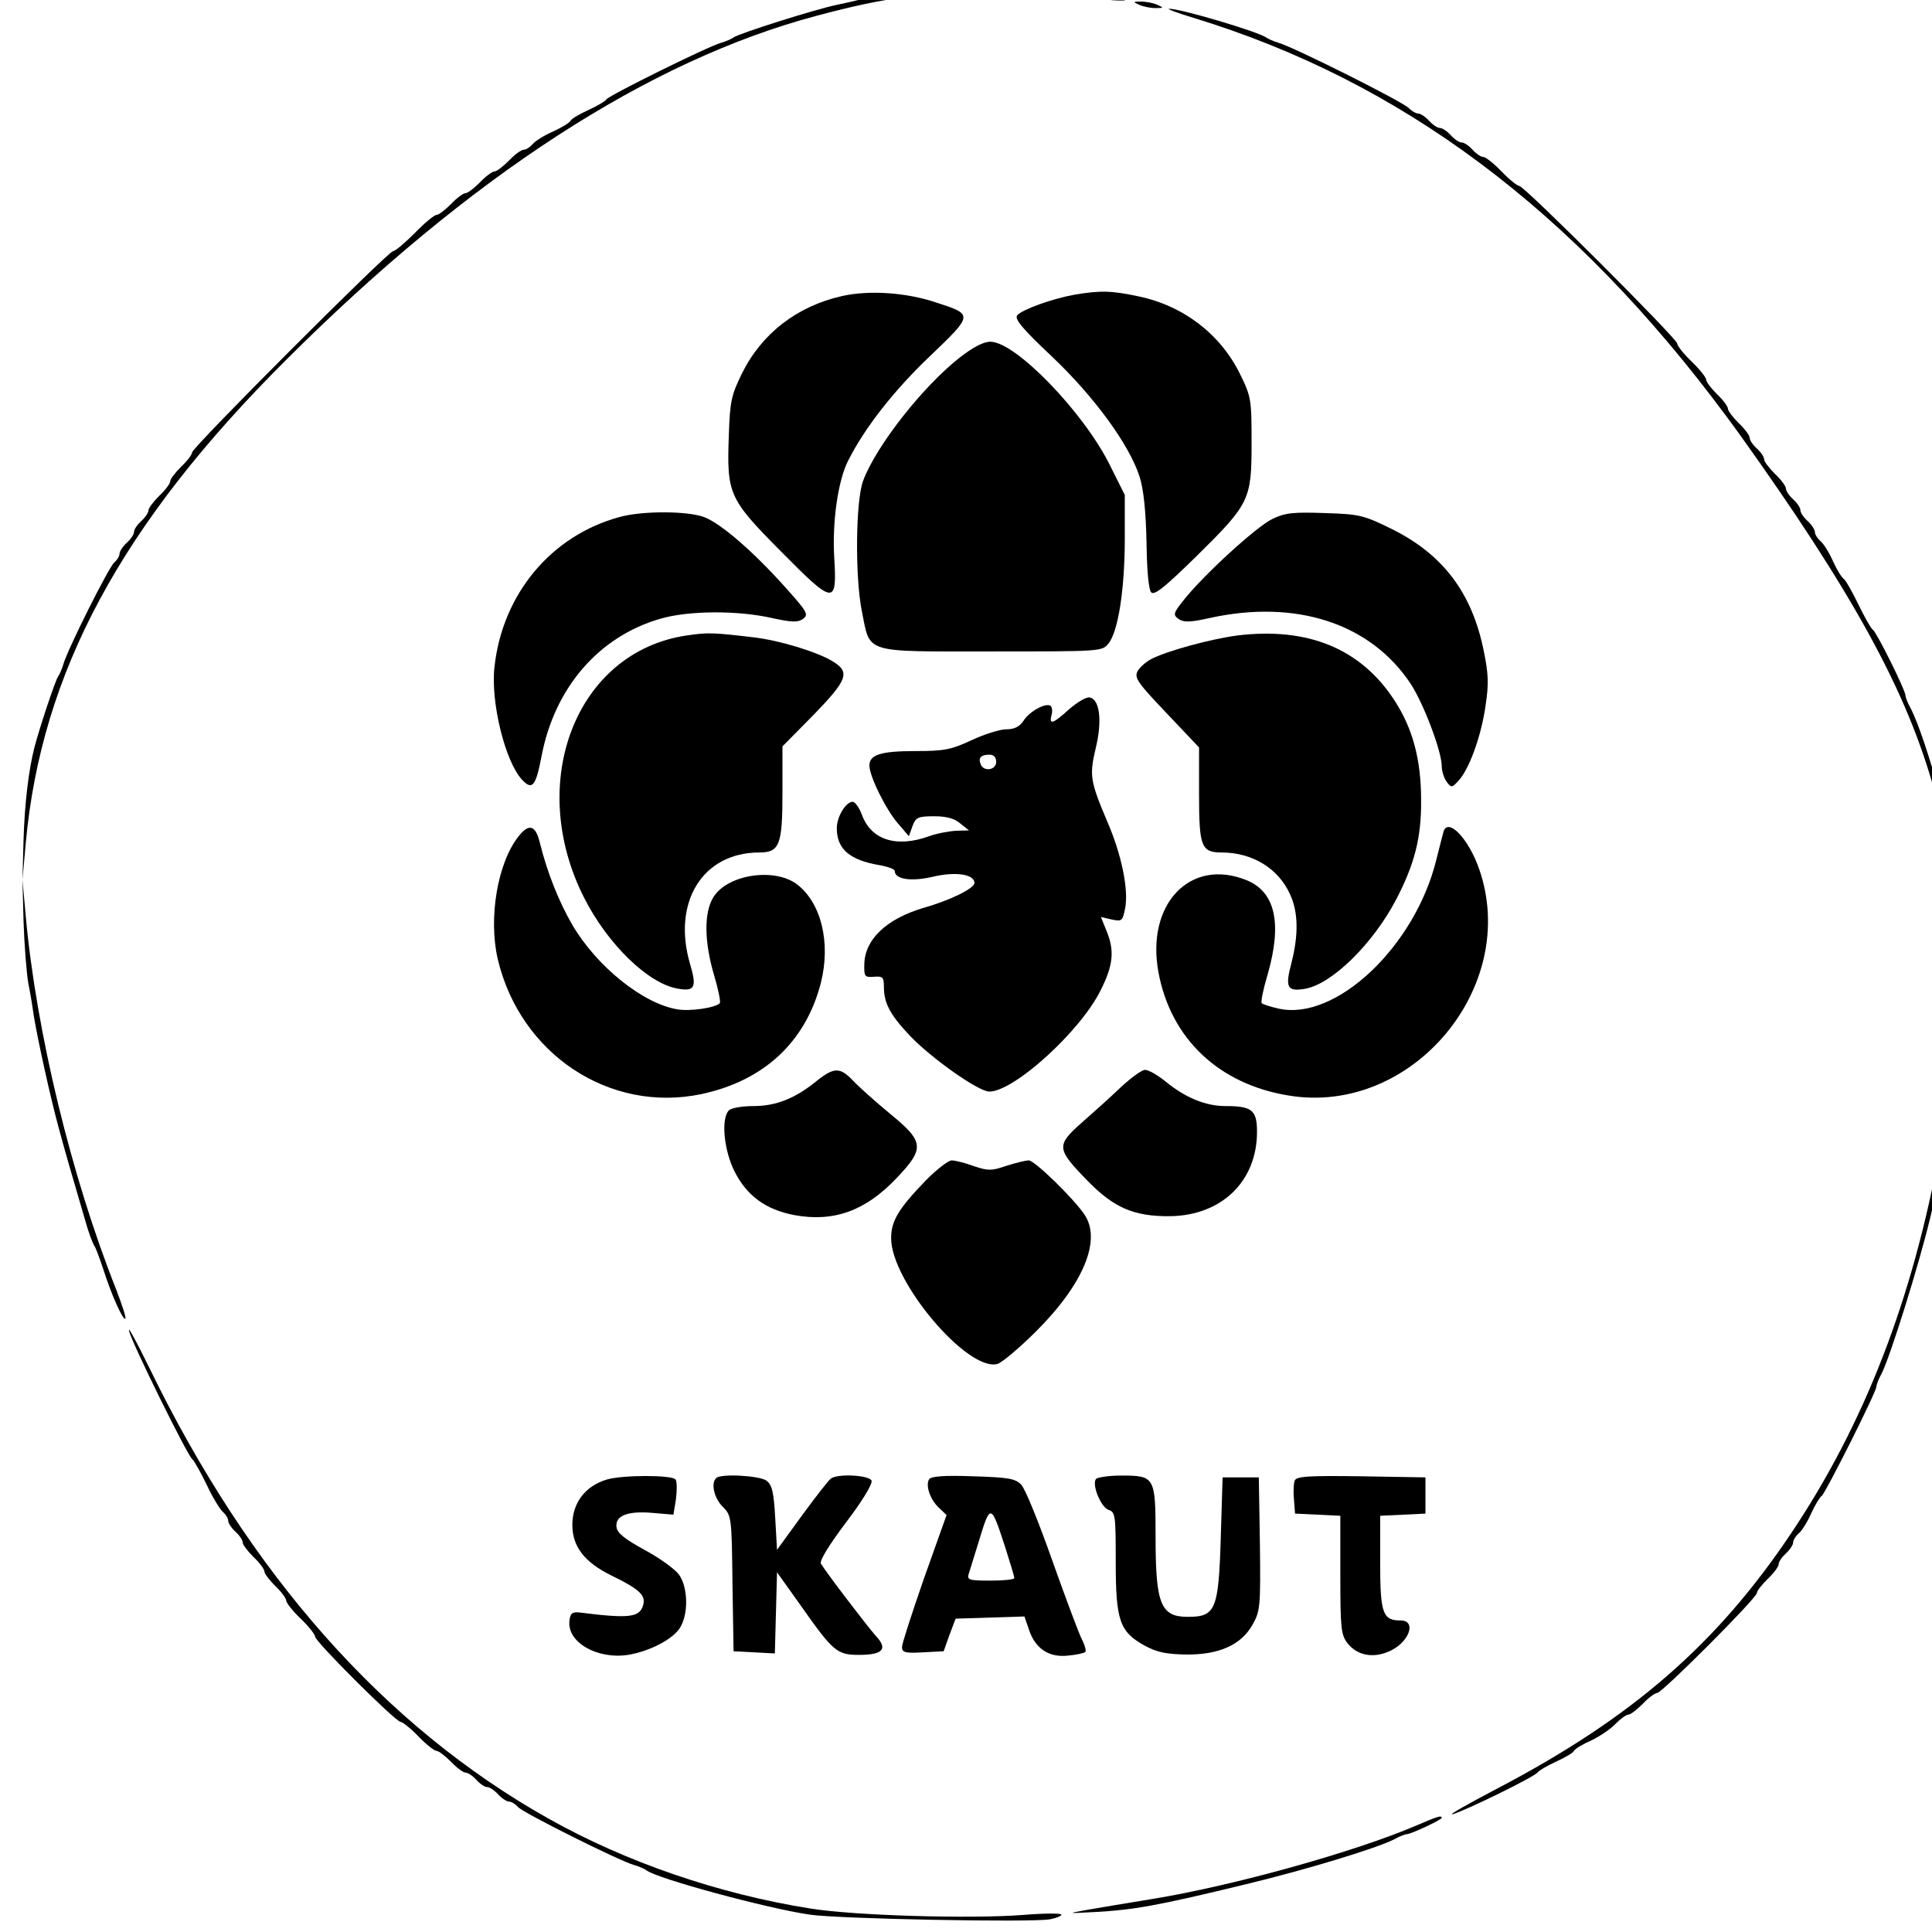
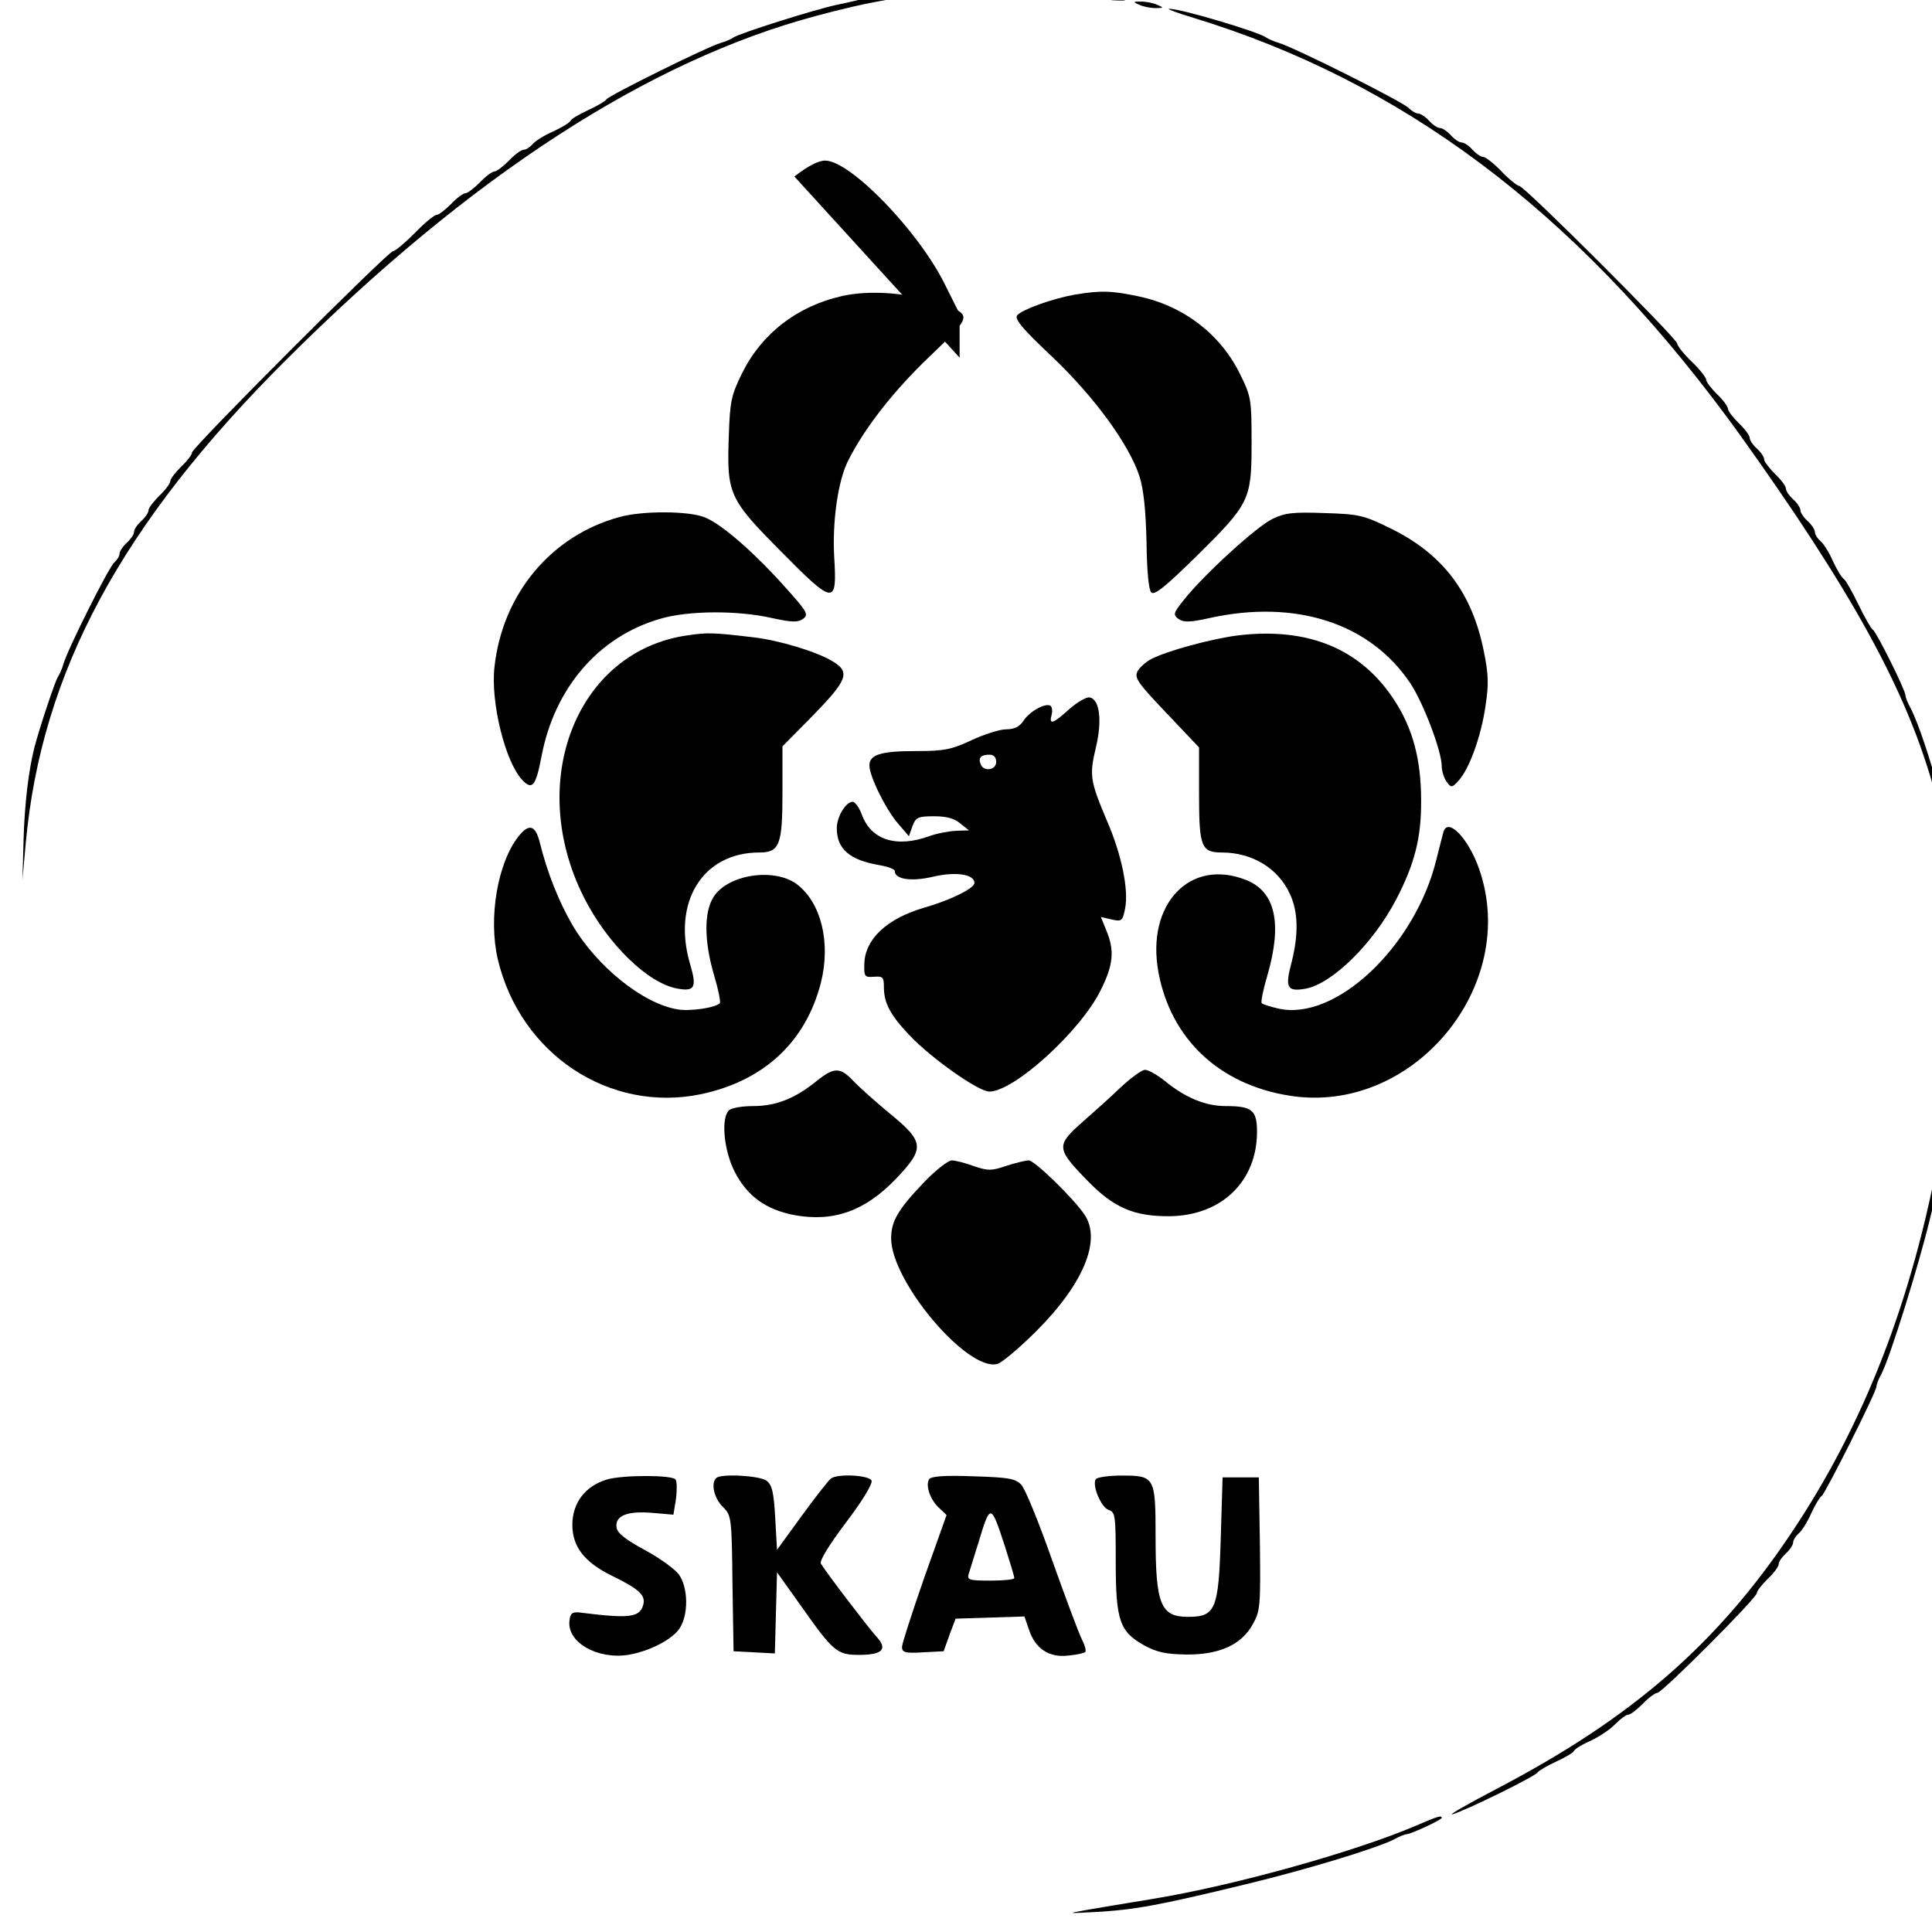
<svg xmlns="http://www.w3.org/2000/svg" version="1.0" width="16pt" height="16pt" viewBox="0 0 16 16" preserveAspectRatio="xMidYMid meet">
  <g transform="translate(0,16) scale(0.003,-0.003)" fill="#000000" stroke="none">
    <path d="M2525 5360 c-11 -5 -35 -9 -54 -9 -18 -1 -50 -5 -70 -10 -20 -5 -61 -15 -91 -21 -62 -13 -270 -79 -285 -90 -5 -4 -21 -11 -35 -15 -36 -10 -309 -145 -316 -156 -3 -5 -25 -18 -49 -29 -24 -11 -47 -24 -50 -30 -3 -6 -25 -19 -49 -30 -23 -10 -49 -26 -56 -35 -7 -8 -18 -15 -24 -15 -7 0 -25 -13 -41 -30 -16 -16 -34 -30 -40 -30 -6 0 -24 -13 -40 -30 -16 -16 -34 -30 -40 -30 -6 0 -24 -13 -40 -30 -16 -16 -34 -30 -40 -30 -6 0 -33 -22 -60 -50 -27 -27 -54 -50 -60 -50 -13 0 -555 -542 -555 -556 0 -6 -13 -23 -30 -39 -16 -16 -30 -34 -30 -40 0 -6 -13 -24 -30 -40 -16 -16 -30 -34 -30 -40 0 -7 -9 -20 -20 -30 -11 -10 -20 -23 -20 -30 0 -7 -9 -20 -20 -30 -11 -10 -20 -24 -20 -30 0 -7 -7 -18 -15 -25 -15 -13 -128 -238 -140 -280 -4 -14 -11 -29 -15 -35 -7 -9 -51 -141 -65 -195 -16 -63 -27 -154 -30 -255 l-3 -110 9 100 c43 472 264 882 719 1335 509 508 1002 827 1465 950 195 52 291 64 514 64 112 0 196 3 185 7 -26 11 -404 10 -429 -1z" />
    <path d="M3025 5340 c17 -4 44 -8 60 -8 25 -1 27 1 10 8 -11 5 -38 8 -60 8 -38 0 -39 -1 -10 -8z" />
    <path d="M3145 5320 c11 -5 31 -9 45 -9 23 0 23 1 5 9 -11 5 -31 9 -45 9 -23 0 -23 -1 -5 -9z" />
    <path d="M3295 5284 c573 -175 1048 -530 1470 -1099 45 -60 132 -184 193 -275 257 -385 370 -636 420 -933 14 -87 17 -95 20 -58 5 64 -79 373 -124 460 -8 14 -14 30 -14 35 0 14 -80 175 -90 181 -5 3 -23 35 -40 70 -17 35 -35 67 -40 70 -6 4 -19 25 -30 49 -10 23 -26 49 -35 56 -8 7 -15 18 -15 25 0 6 -9 20 -20 30 -11 10 -20 23 -20 30 0 7 -9 20 -20 30 -11 10 -20 23 -20 30 0 6 -13 24 -30 40 -16 16 -30 34 -30 40 0 7 -9 20 -20 30 -11 10 -20 23 -20 30 0 6 -13 24 -30 40 -16 16 -30 34 -30 40 0 6 -13 24 -30 40 -16 16 -30 34 -30 40 0 6 -18 29 -40 50 -22 21 -40 44 -40 50 0 13 -422 435 -436 435 -5 0 -28 18 -49 40 -21 22 -44 40 -50 40 -7 0 -20 9 -30 20 -10 11 -23 20 -30 20 -7 0 -20 9 -30 20 -10 11 -23 20 -30 20 -7 0 -20 9 -30 20 -10 11 -24 20 -30 20 -7 0 -18 7 -25 14 -12 16 -318 169 -360 181 -14 4 -29 11 -35 15 -22 16 -241 81 -268 79 -7 0 24 -12 68 -25z" />
    <path d="M2324 4516 c-124 -28 -222 -104 -276 -214 -29 -59 -33 -77 -36 -169 -6 -163 -1 -176 144 -322 146 -148 155 -149 147 -18 -6 99 10 214 39 270 45 89 125 192 226 288 119 114 119 114 17 147 -82 28 -186 35 -261 18z" />
    <path d="M2967 4520 c-62 -11 -145 -41 -159 -57 -8 -10 14 -37 96 -114 117 -111 214 -244 242 -332 11 -35 17 -93 19 -180 1 -80 6 -132 13 -139 9 -9 39 16 123 98 149 147 154 157 154 314 0 121 -1 128 -32 191 -54 110 -156 188 -279 214 -75 16 -105 17 -177 5z" />
-     <path d="M2649 4346 c-101 -79 -230 -243 -266 -339 -21 -54 -23 -265 -4 -360 24 -119 0 -112 356 -112 306 0 307 0 325 22 27 33 45 151 45 289 l0 121 -42 84 c-73 146 -260 339 -329 339 -19 0 -48 -15 -85 -44z" />
+     <path d="M2649 4346 l0 121 -42 84 c-73 146 -260 339 -329 339 -19 0 -48 -15 -85 -44z" />
    <path d="M1710 3906 c-188 -51 -323 -212 -345 -414 -11 -96 29 -260 76 -311 28 -30 38 -19 54 65 36 189 158 330 327 379 77 23 214 24 310 2 55 -12 71 -12 85 -2 16 12 11 20 -50 88 -85 95 -174 173 -221 192 -43 18 -172 19 -236 1z" />
    <path d="M3513 3901 c-43 -20 -191 -155 -246 -225 -28 -35 -29 -40 -14 -51 14 -10 31 -10 85 2 239 53 445 -14 556 -181 36 -55 86 -187 86 -228 0 -13 6 -32 13 -42 13 -18 15 -18 34 3 29 32 62 122 74 207 9 59 8 87 -5 150 -32 160 -112 266 -252 336 -79 39 -90 42 -187 45 -86 3 -109 1 -144 -16z" />
    <path d="M1895 3579 c-304 -45 -444 -404 -283 -723 65 -129 178 -239 260 -252 46 -8 52 4 33 68 -50 170 34 308 191 308 56 0 64 21 64 165 l0 128 85 86 c95 98 103 119 53 149 -42 26 -148 58 -218 66 -110 13 -126 14 -185 5z" />
    <path d="M3415 3579 c-74 -10 -192 -42 -237 -65 -15 -8 -32 -23 -38 -34 -9 -18 1 -32 80 -115 l90 -95 0 -129 c0 -145 6 -161 63 -161 84 0 156 -44 188 -115 23 -49 24 -112 4 -190 -18 -68 -12 -80 39 -71 74 14 186 124 250 246 51 98 70 171 69 275 0 111 -23 197 -73 274 -93 144 -240 204 -435 180z" />
    <path d="M2952 3376 c-45 -41 -57 -45 -49 -16 3 11 1 22 -3 25 -14 9 -59 -16 -75 -42 -11 -16 -25 -23 -48 -23 -17 0 -61 -14 -95 -30 -56 -26 -75 -30 -154 -30 -97 0 -128 -10 -128 -40 0 -29 45 -121 79 -160 l30 -35 10 28 c9 24 15 27 60 27 34 0 56 -6 72 -20 l24 -19 -35 -1 c-19 -1 -53 -7 -75 -15 -91 -33 -161 -10 -186 60 -7 19 -19 35 -25 35 -19 0 -44 -41 -44 -73 0 -57 35 -88 118 -102 23 -4 42 -11 42 -16 0 -23 45 -30 105 -16 63 15 115 7 115 -17 0 -15 -67 -48 -141 -69 -101 -30 -161 -86 -163 -154 -1 -36 1 -38 27 -36 24 2 27 -2 27 -27 0 -46 17 -78 72 -136 59 -62 189 -154 219 -154 68 0 251 166 307 279 36 71 39 111 16 166 l-15 37 30 -7 c28 -6 30 -4 37 31 10 52 -10 149 -50 241 -47 111 -49 126 -31 202 18 74 11 134 -17 139 -9 2 -34 -13 -56 -32z m-202 -146 c0 -23 -35 -28 -43 -6 -7 18 1 26 25 26 11 0 18 -7 18 -20z" />
    <path d="M1431 3024 c-58 -74 -83 -225 -57 -338 62 -263 309 -426 562 -373 173 37 288 144 330 307 28 111 1 222 -67 273 -63 46 -192 26 -230 -37 -26 -42 -25 -122 2 -214 12 -40 19 -75 16 -78 -12 -13 -84 -23 -117 -17 -96 16 -223 119 -290 233 -37 64 -69 143 -90 228 -12 48 -30 53 -59 16z" />
    <path d="M3985 3038 c-2 -7 -11 -42 -20 -78 -59 -240 -278 -446 -435 -411 -23 5 -44 12 -47 15 -3 3 4 38 16 78 41 142 22 230 -59 262 -155 62 -277 -67 -242 -255 34 -183 167 -309 360 -340 340 -56 639 301 525 626 -29 83 -85 142 -98 103z" />
-     <path d="M65 2790 c2 -63 8 -140 13 -170 6 -30 13 -73 16 -95 11 -66 46 -225 68 -305 19 -70 29 -105 73 -255 9 -33 21 -64 25 -70 4 -5 15 -35 25 -65 22 -70 55 -143 61 -137 3 2 -9 38 -25 80 -124 312 -221 712 -250 1032 l-9 100 3 -115z" />
    <path d="M5384 2365 c-6 -49 -10 -92 -8 -94 11 -12 24 62 22 118 l-3 66 -11 -90z" />
    <path d="M2254 2349 c-59 -48 -112 -69 -174 -69 -31 0 -61 -5 -68 -12 -22 -22 -14 -110 16 -169 34 -67 86 -105 165 -120 109 -20 196 12 281 101 79 83 78 101 -16 178 -40 33 -86 74 -102 91 -37 39 -53 39 -102 0z" />
    <path d="M3094 2332 c-27 -26 -76 -70 -108 -98 -71 -63 -70 -72 17 -161 72 -74 128 -98 227 -97 143 2 240 97 240 233 0 60 -14 71 -87 71 -55 0 -111 23 -167 69 -21 17 -46 31 -55 31 -9 0 -39 -22 -67 -48z" />
    <path d="M5356 2165 c-76 -420 -210 -764 -412 -1065 -205 -306 -439 -509 -809 -703 -82 -43 -139 -75 -125 -72 35 10 228 104 235 116 4 5 26 18 50 29 24 11 47 24 50 30 3 6 25 19 48 29 23 11 53 31 66 45 14 14 30 26 36 26 6 0 24 14 40 30 16 17 34 30 40 30 13 0 275 262 275 276 0 6 14 23 30 39 17 16 30 34 30 40 0 7 9 20 20 30 11 10 20 24 20 30 0 7 7 18 15 25 9 7 25 33 35 56 11 24 24 45 29 48 10 7 151 287 151 302 0 5 6 21 14 35 24 47 103 300 134 429 48 198 54 233 50 265 -2 20 -10 -4 -22 -70z" />
    <path d="M2554 2073 c-74 -77 -94 -110 -94 -158 0 -119 210 -368 293 -347 12 3 61 44 108 91 130 130 180 251 133 321 -30 45 -138 150 -154 150 -9 0 -37 -7 -62 -15 -41 -14 -50 -14 -89 -1 -24 9 -52 16 -62 16 -9 0 -43 -26 -73 -57z" />
-     <path d="M356 1660 c7 -32 163 -348 175 -355 4 -3 22 -34 39 -69 16 -35 37 -69 45 -76 8 -7 15 -18 15 -25 0 -6 9 -20 20 -30 11 -10 20 -23 20 -30 0 -6 14 -24 30 -40 17 -16 30 -34 30 -40 0 -6 14 -24 30 -40 17 -16 30 -34 30 -40 0 -6 18 -29 40 -50 22 -21 40 -44 40 -50 0 -13 222 -235 236 -235 5 0 28 -18 49 -40 21 -22 44 -40 50 -40 6 0 24 -14 40 -30 16 -17 34 -30 40 -30 7 0 20 -9 30 -20 10 -11 23 -20 30 -20 7 0 20 -9 30 -20 10 -11 24 -20 30 -20 7 0 18 -7 25 -15 12 -15 278 -148 320 -160 14 -4 30 -11 35 -15 30 -23 333 -105 450 -122 80 -12 613 -22 663 -13 17 3 32 9 32 13 0 4 -48 4 -107 -1 -144 -11 -464 -2 -587 18 -252 40 -508 128 -720 247 -455 255 -828 676 -1105 1248 -34 69 -58 114 -55 100z" />
    <path d="M1675 1249 c-60 -18 -95 -65 -95 -125 0 -60 33 -103 108 -140 78 -38 96 -55 87 -83 -10 -33 -40 -36 -175 -19 -20 2 -26 -2 -28 -23 -7 -59 76 -107 162 -94 59 10 121 42 142 73 25 38 24 113 -2 149 -11 15 -54 46 -95 68 -53 29 -75 46 -77 62 -5 32 30 46 99 40 l58 -5 7 43 c3 24 3 48 -1 54 -8 13 -147 13 -190 0z" />
    <path d="M1977 1253 c-15 -14 -6 -55 18 -79 24 -24 25 -27 27 -212 l3 -187 57 -3 57 -3 3 112 3 112 67 -94 c88 -125 99 -134 159 -134 66 0 81 16 47 52 -24 27 -137 175 -152 200 -4 8 23 52 69 113 45 59 74 107 71 116 -6 15 -92 20 -112 6 -6 -4 -42 -50 -80 -102 l-69 -95 -5 88 c-4 73 -9 91 -24 103 -20 14 -127 20 -139 7z" />
    <path d="M2565 1250 c-11 -17 3 -57 27 -79 l21 -20 -62 -174 c-33 -95 -61 -181 -61 -190 0 -15 8 -18 57 -15 l58 3 16 45 17 45 95 3 95 3 12 -35 c17 -53 55 -79 108 -73 24 2 45 7 48 10 3 3 -1 18 -9 34 -8 15 -45 114 -82 218 -37 105 -75 199 -86 210 -17 17 -35 20 -133 23 -78 3 -116 0 -121 -8z m209 -185 c14 -44 26 -83 26 -88 0 -4 -30 -7 -66 -7 -58 0 -65 2 -60 18 3 9 15 49 27 87 33 109 34 109 73 -10z" />
    <path d="M3025 1250 c-11 -17 15 -79 36 -85 18 -6 19 -17 19 -143 0 -163 11 -193 79 -231 35 -19 60 -24 115 -25 92 -1 153 27 184 83 21 37 22 50 20 223 l-3 183 -50 0 -50 0 -5 -165 c-6 -201 -14 -220 -91 -220 -75 0 -89 35 -89 221 0 166 -2 169 -95 169 -35 0 -67 -5 -70 -10z" />
-     <path d="M3574 1246 c-3 -8 -4 -31 -2 -52 l3 -39 63 -3 62 -3 0 -163 c0 -148 2 -166 20 -189 26 -33 69 -42 113 -23 56 23 80 86 33 86 -49 0 -56 20 -56 160 l0 129 63 3 62 3 0 50 0 50 -178 3 c-146 2 -178 0 -183 -12z" />
    <path d="M3910 294 c-168 -72 -503 -166 -730 -203 -69 -11 -150 -25 -180 -30 -55 -10 -55 -10 20 -6 110 6 173 17 420 77 166 40 360 99 409 124 14 8 30 14 34 14 12 0 97 40 97 45 0 8 -12 4 -70 -21z" />
  </g>
</svg>